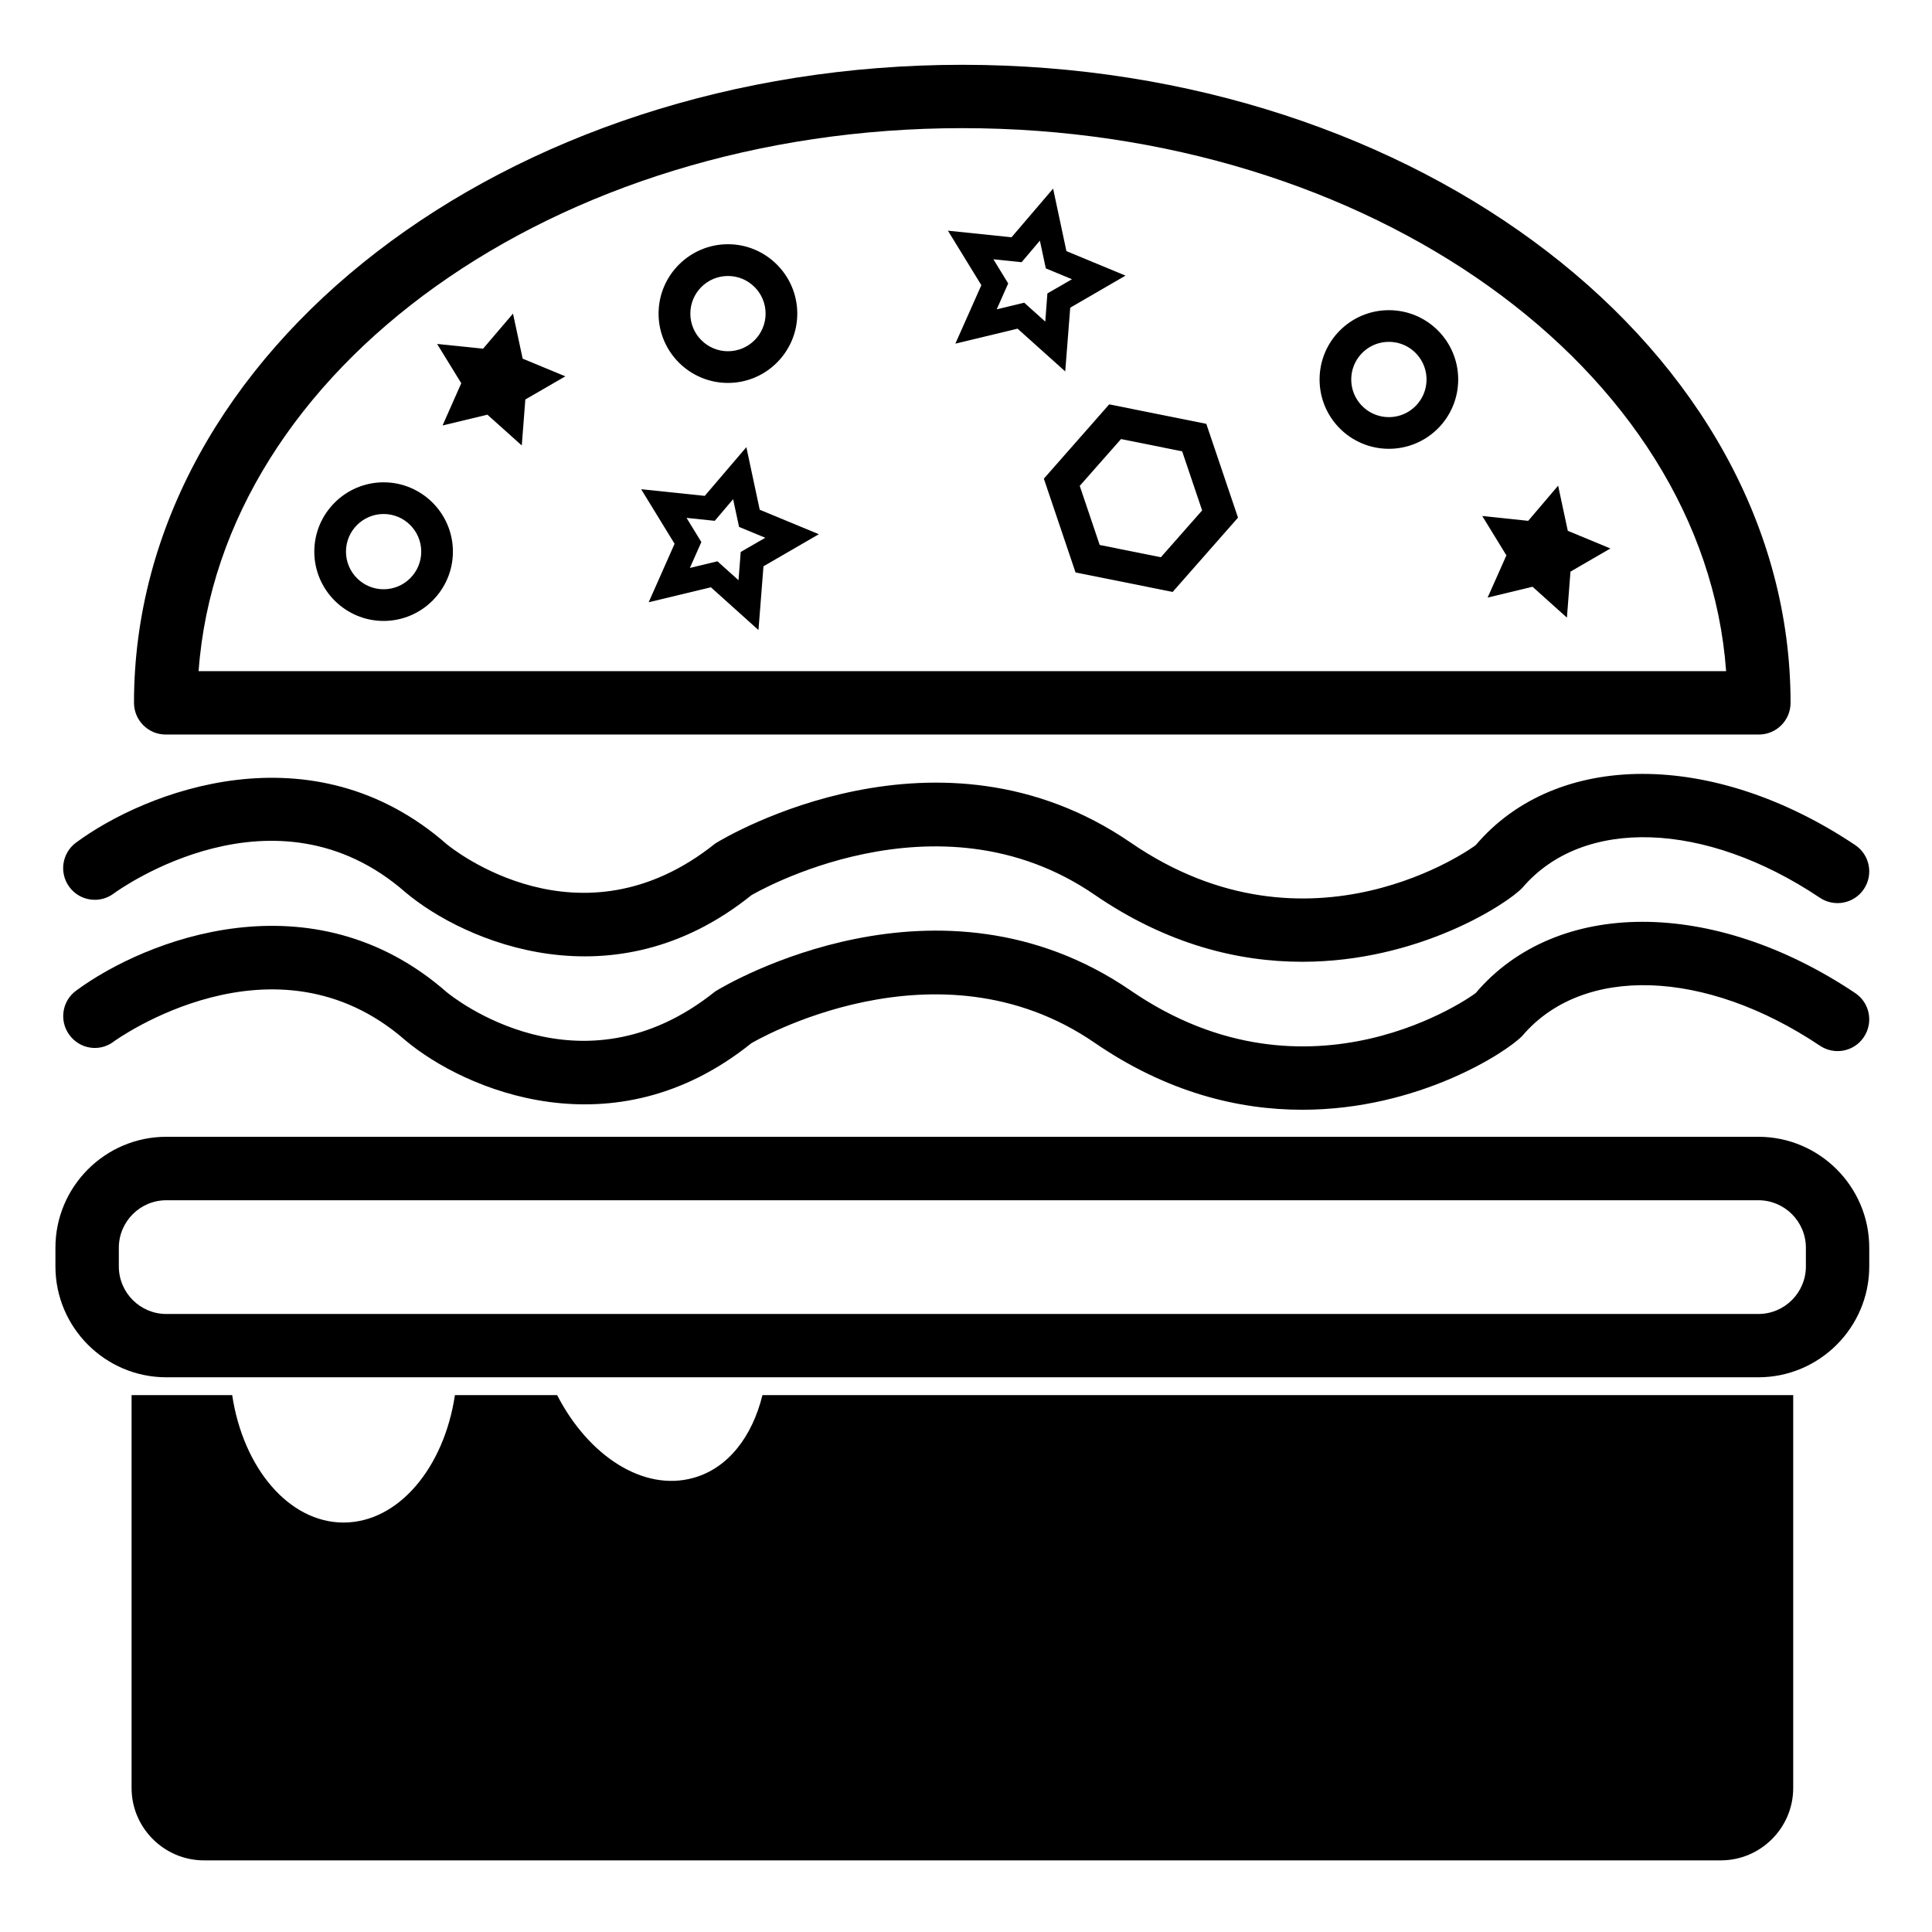
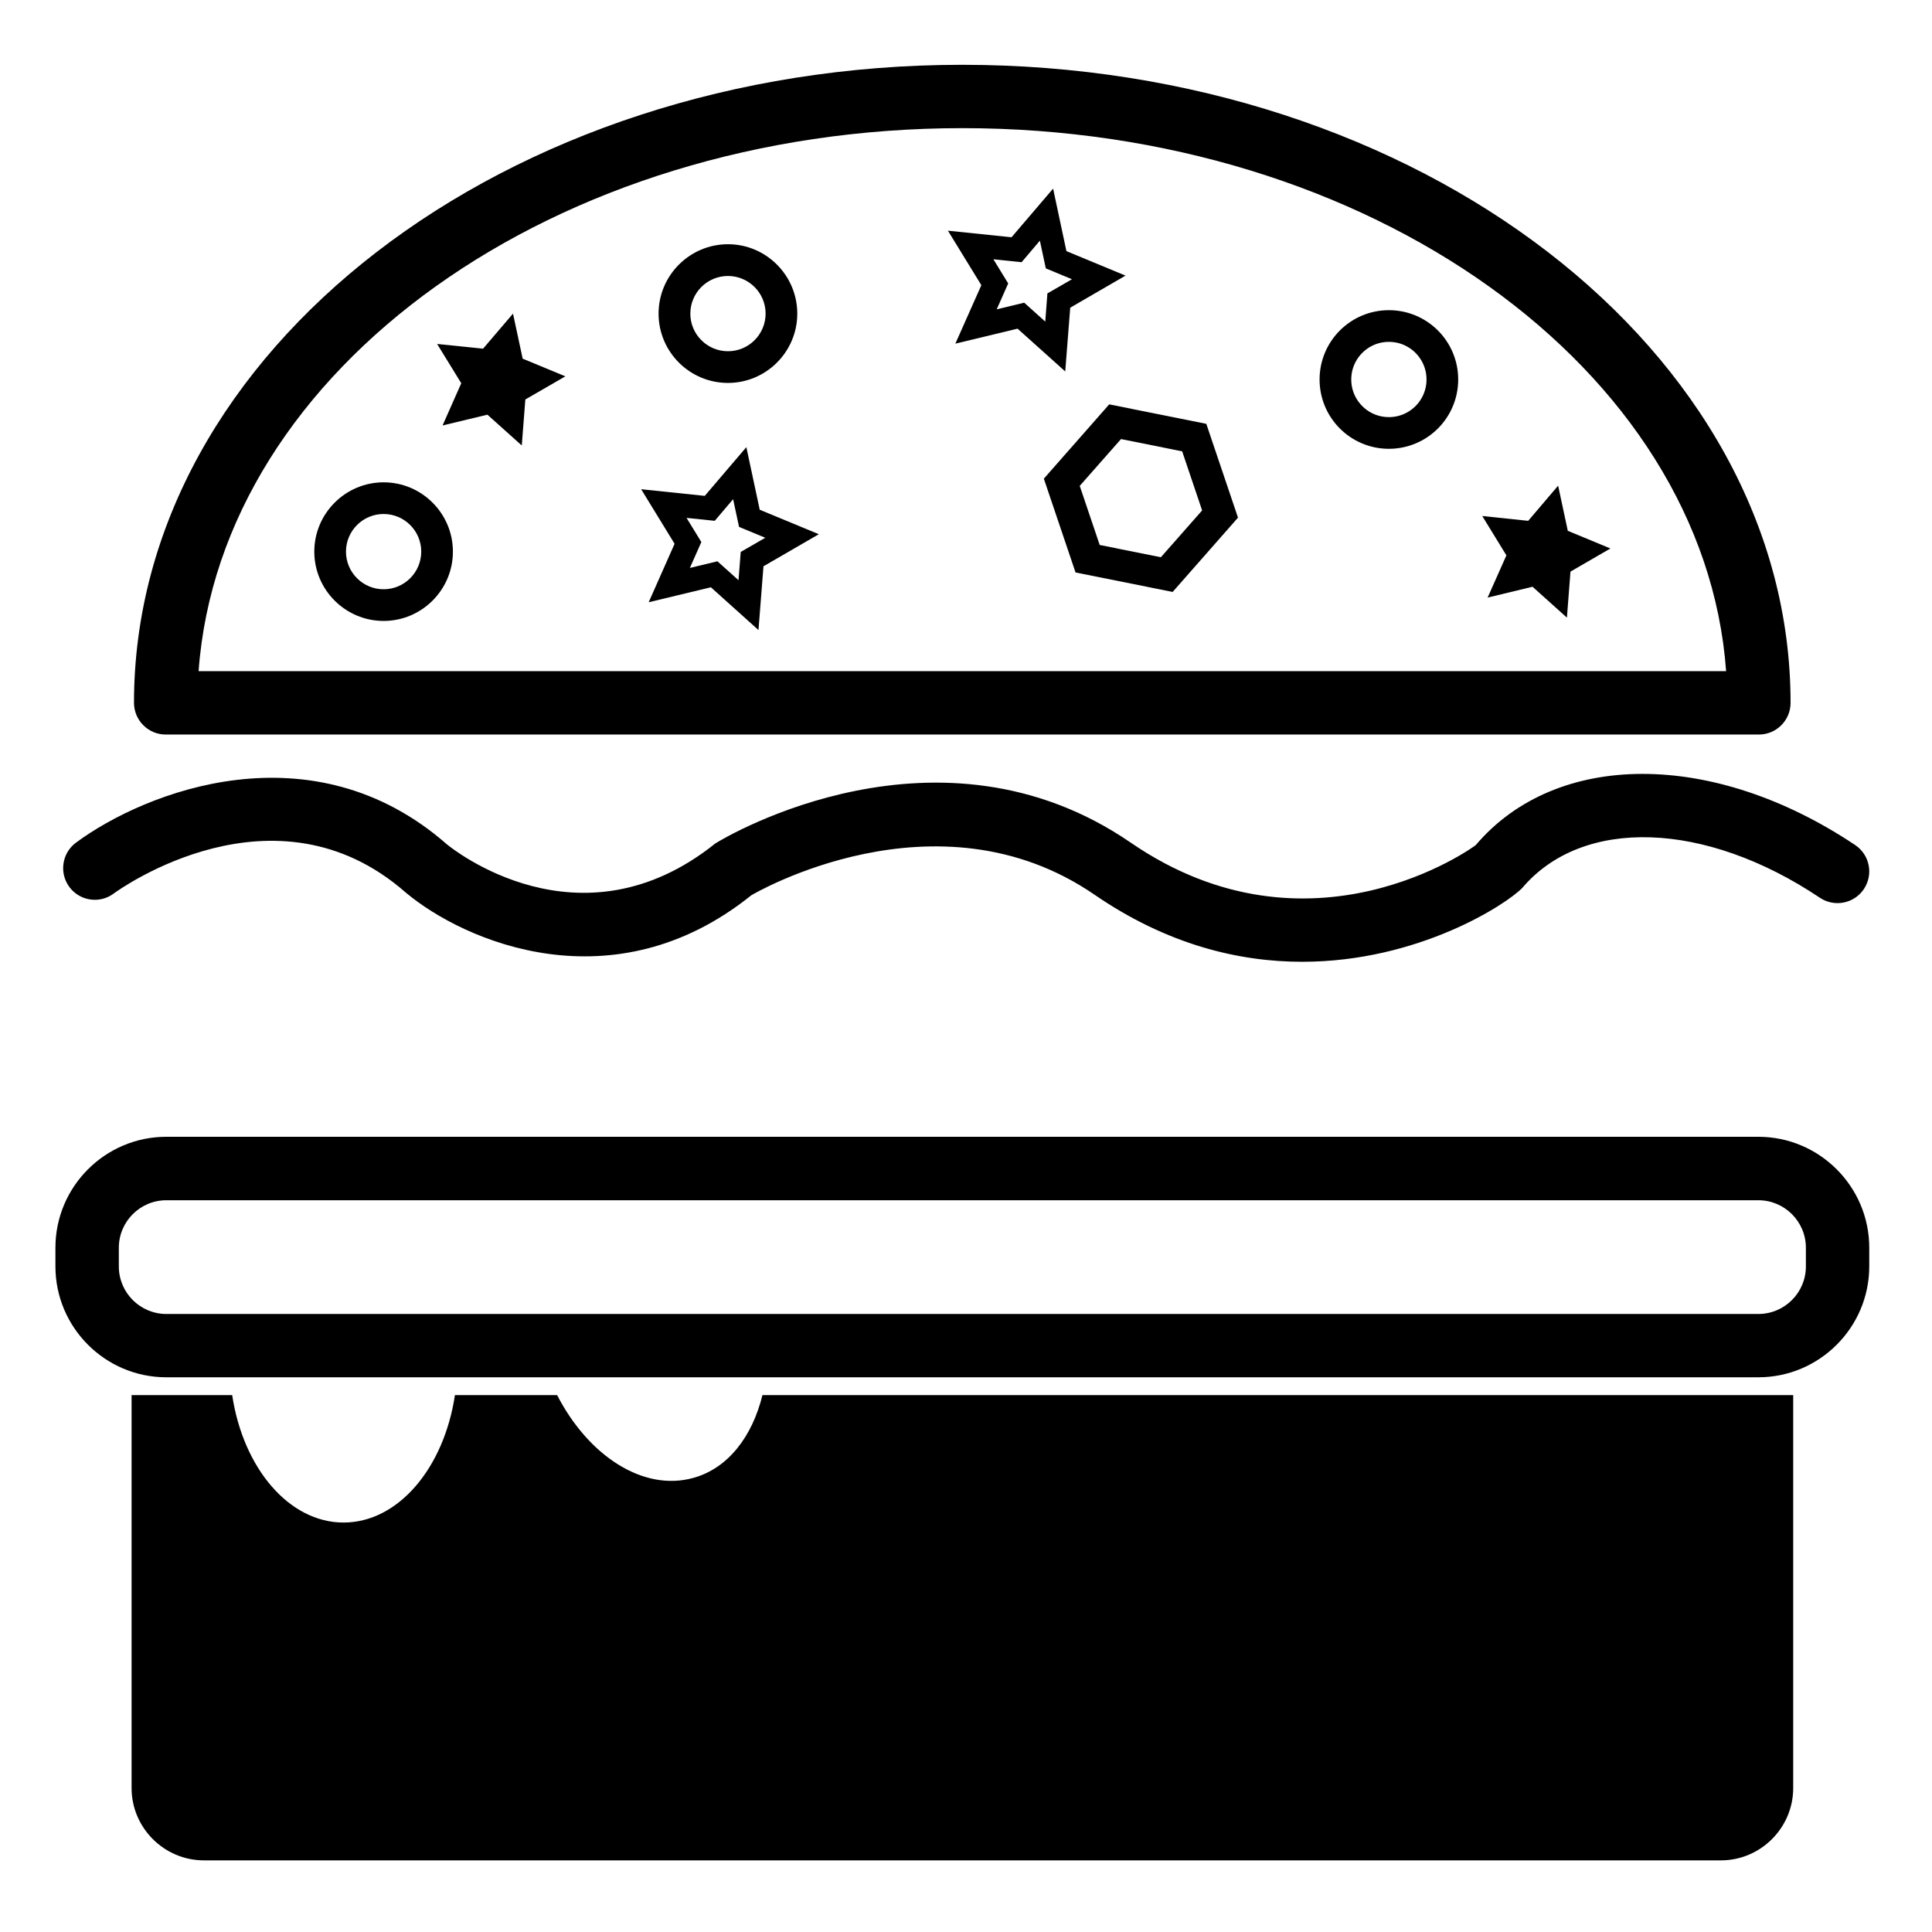
<svg xmlns="http://www.w3.org/2000/svg" width="800px" height="800px" version="1.1" viewBox="144 144 512 512">
  <defs>
    <clipPath id="a">
      <path d="m379 148.09h266v229.91h-266z" />
    </clipPath>
  </defs>
  <path d="m559.25 307.68-9.113-8.188-11.902 2.875 4.977-11.188-6.402-10.434 12.176 1.281 7.934-9.32 2.562 11.965 11.293 4.68-10.582 6.133z" />
  <g clip-path="url(#a)">
    <path transform="matrix(20.992 0 0 20.992 148.09 148.09)" d="m18.014 4.596c0 0.373-0.302 0.675-0.675 0.675-0.373 0-0.675-0.302-0.675-0.675 0-0.373 0.302-0.675 0.675-0.675 0.373 0 0.675 0.302 0.675 0.675" fill="none" stroke="#000000" stroke-miterlimit="10" stroke-width=".4" />
  </g>
  <path d="m327.77 535.65c-13.246 3.715-27.816-5.793-36.129-21.938h-27.078c-2.898 19.293-15.008 33.777-29.516 33.777-14.504 0-26.617-14.484-29.516-33.777h-26.66v104.14c0 10.539 8.629 19.164 19.164 19.164h402.02c10.539 0 19.164-8.629 19.164-19.164v-104.14h-273.16c-2.688 10.938-9.07 19.379-18.285 21.938z" />
  <path d="m609.98 445.26h-421.9c-16.207 0-29.391 13.203-29.391 29.391v4.953c0 16.184 13.184 29.391 29.391 29.391h421.9c16.184 0 29.391-13.203 29.391-29.391v-4.953c0-16.188-13.203-29.391-29.391-29.391zm12.598 34.363c0 6.949-5.648 12.594-12.594 12.594h-421.9c-6.949 0-12.594-5.648-12.594-12.594v-4.953c0-6.949 5.648-12.594 12.594-12.594h421.9c6.949 0 12.594 5.648 12.594 12.594z" />
-   <path d="m174.1 420.05c0.418-0.316 42.594-30.797 77.375-0.316 15.66 13.121 55.145 30.062 91.609 0.754 0.484-0.316 49.121-28.926 91-0.148 19.293 13.246 38.246 17.758 55 17.758 30.879 0 54.266-15.305 58.359-19.605 15.996-18.809 48.449-17.738 78.848 2.625 3.84 2.582 9.07 1.594 11.652-2.289 2.582-3.863 1.555-9.09-2.289-11.652-37.742-25.273-79.266-25.086-100.57-0.02-0.398 0.398-43.809 32.074-91.461-0.672-50.781-34.785-106.81-1.805-110.08 0.25-35.875 28.781-69.82 1.301-71.102 0.25-35.75-31.363-79.918-14-98.285-0.441-3.738 2.75-4.512 7.996-1.762 11.734 2.75 3.746 7.977 4.586 11.711 1.773z" />
  <path d="m174.08 380.83c1.742-1.281 42.805-30.648 77.398-0.336 15.641 13.141 55.125 30.082 91.609 0.777 0.484-0.316 49.121-28.926 91-0.148 19.293 13.246 38.246 17.758 55 17.758 30.879 0 54.266-15.305 58.359-19.605 15.996-18.809 48.449-17.738 78.848 2.644 3.84 2.562 9.07 1.555 11.652-2.309s1.555-9.07-2.289-11.652c-37.742-25.254-79.266-25.066-100.57 0-0.398 0.379-43.809 32.074-91.461-0.672-50.781-34.824-106.81-1.828-110.08 0.25-35.875 28.738-69.82 1.281-71.102 0.23-35.773-31.379-79.941-14.039-98.309-0.457-3.715 2.75-4.512 7.996-1.762 11.734 2.746 3.738 8.016 4.516 11.711 1.785z" />
  <path d="m187.91 338.66h422.21c4.641 0 8.398-3.758 8.398-8.398 0-93.246-98.473-169.09-219.52-169.09-121.04 0-219.49 75.844-219.49 169.09 0.02 4.641 3.777 8.398 8.395 8.398zm211.12-160.7c108.02 0 196.57 63.816 202.41 143.9h-404.81c5.812-80.086 94.379-143.9 202.4-143.9z" />
  <path d="m279.95 227.11-7.934 9.297-12.176-1.258 6.402 10.41-4.957 11.191 11.883-2.856 9.109 8.164 0.945-12.195 10.602-6.129-11.312-4.684z" />
  <path d="m427.62 225.54 14.652-8.5-15.66-6.488-3.527-16.566-11.02 12.891-16.855-1.742 8.859 14.441-6.887 15.492 16.48-3.969 12.637 11.336zm-6.613 3.691-5.582-5.016-7.285 1.762 3.043-6.863-3.926-6.402 7.473 0.777 4.848-5.711 1.574 7.348 6.926 2.875-6.508 3.758z" />
  <path d="m341.79 262.5-11.023 12.91-16.855-1.762 8.859 14.461-6.863 15.492 16.48-3.969 12.617 11.336 1.324-16.898 14.672-8.5-15.664-6.484zm-1.492 27.773-0.586 7.492-5.586-5.016-7.305 1.762 3.043-6.863-3.926-6.402 7.473 0.777 4.871-5.731 1.574 7.348 6.949 2.875z" />
  <path d="m245.66 271.82c-10.117 0-18.367 8.25-18.367 18.367s8.25 18.367 18.367 18.367c10.117 0 18.367-8.25 18.367-18.367s-8.25-18.367-18.367-18.367zm0 28.34c-5.5 0-9.973-4.473-9.973-9.973s4.473-9.973 9.973-9.973 9.973 4.473 9.973 9.973-4.473 9.973-9.973 9.973z" />
  <path d="m336.92 245.48c10.117 0 18.367-8.25 18.367-18.367 0-10.121-8.25-18.391-18.367-18.391-10.117 0-18.391 8.25-18.391 18.391 0 10.137 8.25 18.367 18.391 18.367zm0-28.34c5.5 0 9.973 4.473 9.973 9.973-0.004 5.5-4.473 9.969-9.973 9.969s-9.973-4.469-9.973-9.969 4.449-9.973 9.973-9.973z" />
  <path d="m437.95 251.16-17.32 19.691 8.398 24.855 25.734 5.164 17.32-19.691-8.398-24.855zm13.688 40.516-16.207-3.254-5.289-15.66 10.938-12.406 16.207 3.254 5.289 15.66z" />
</svg>